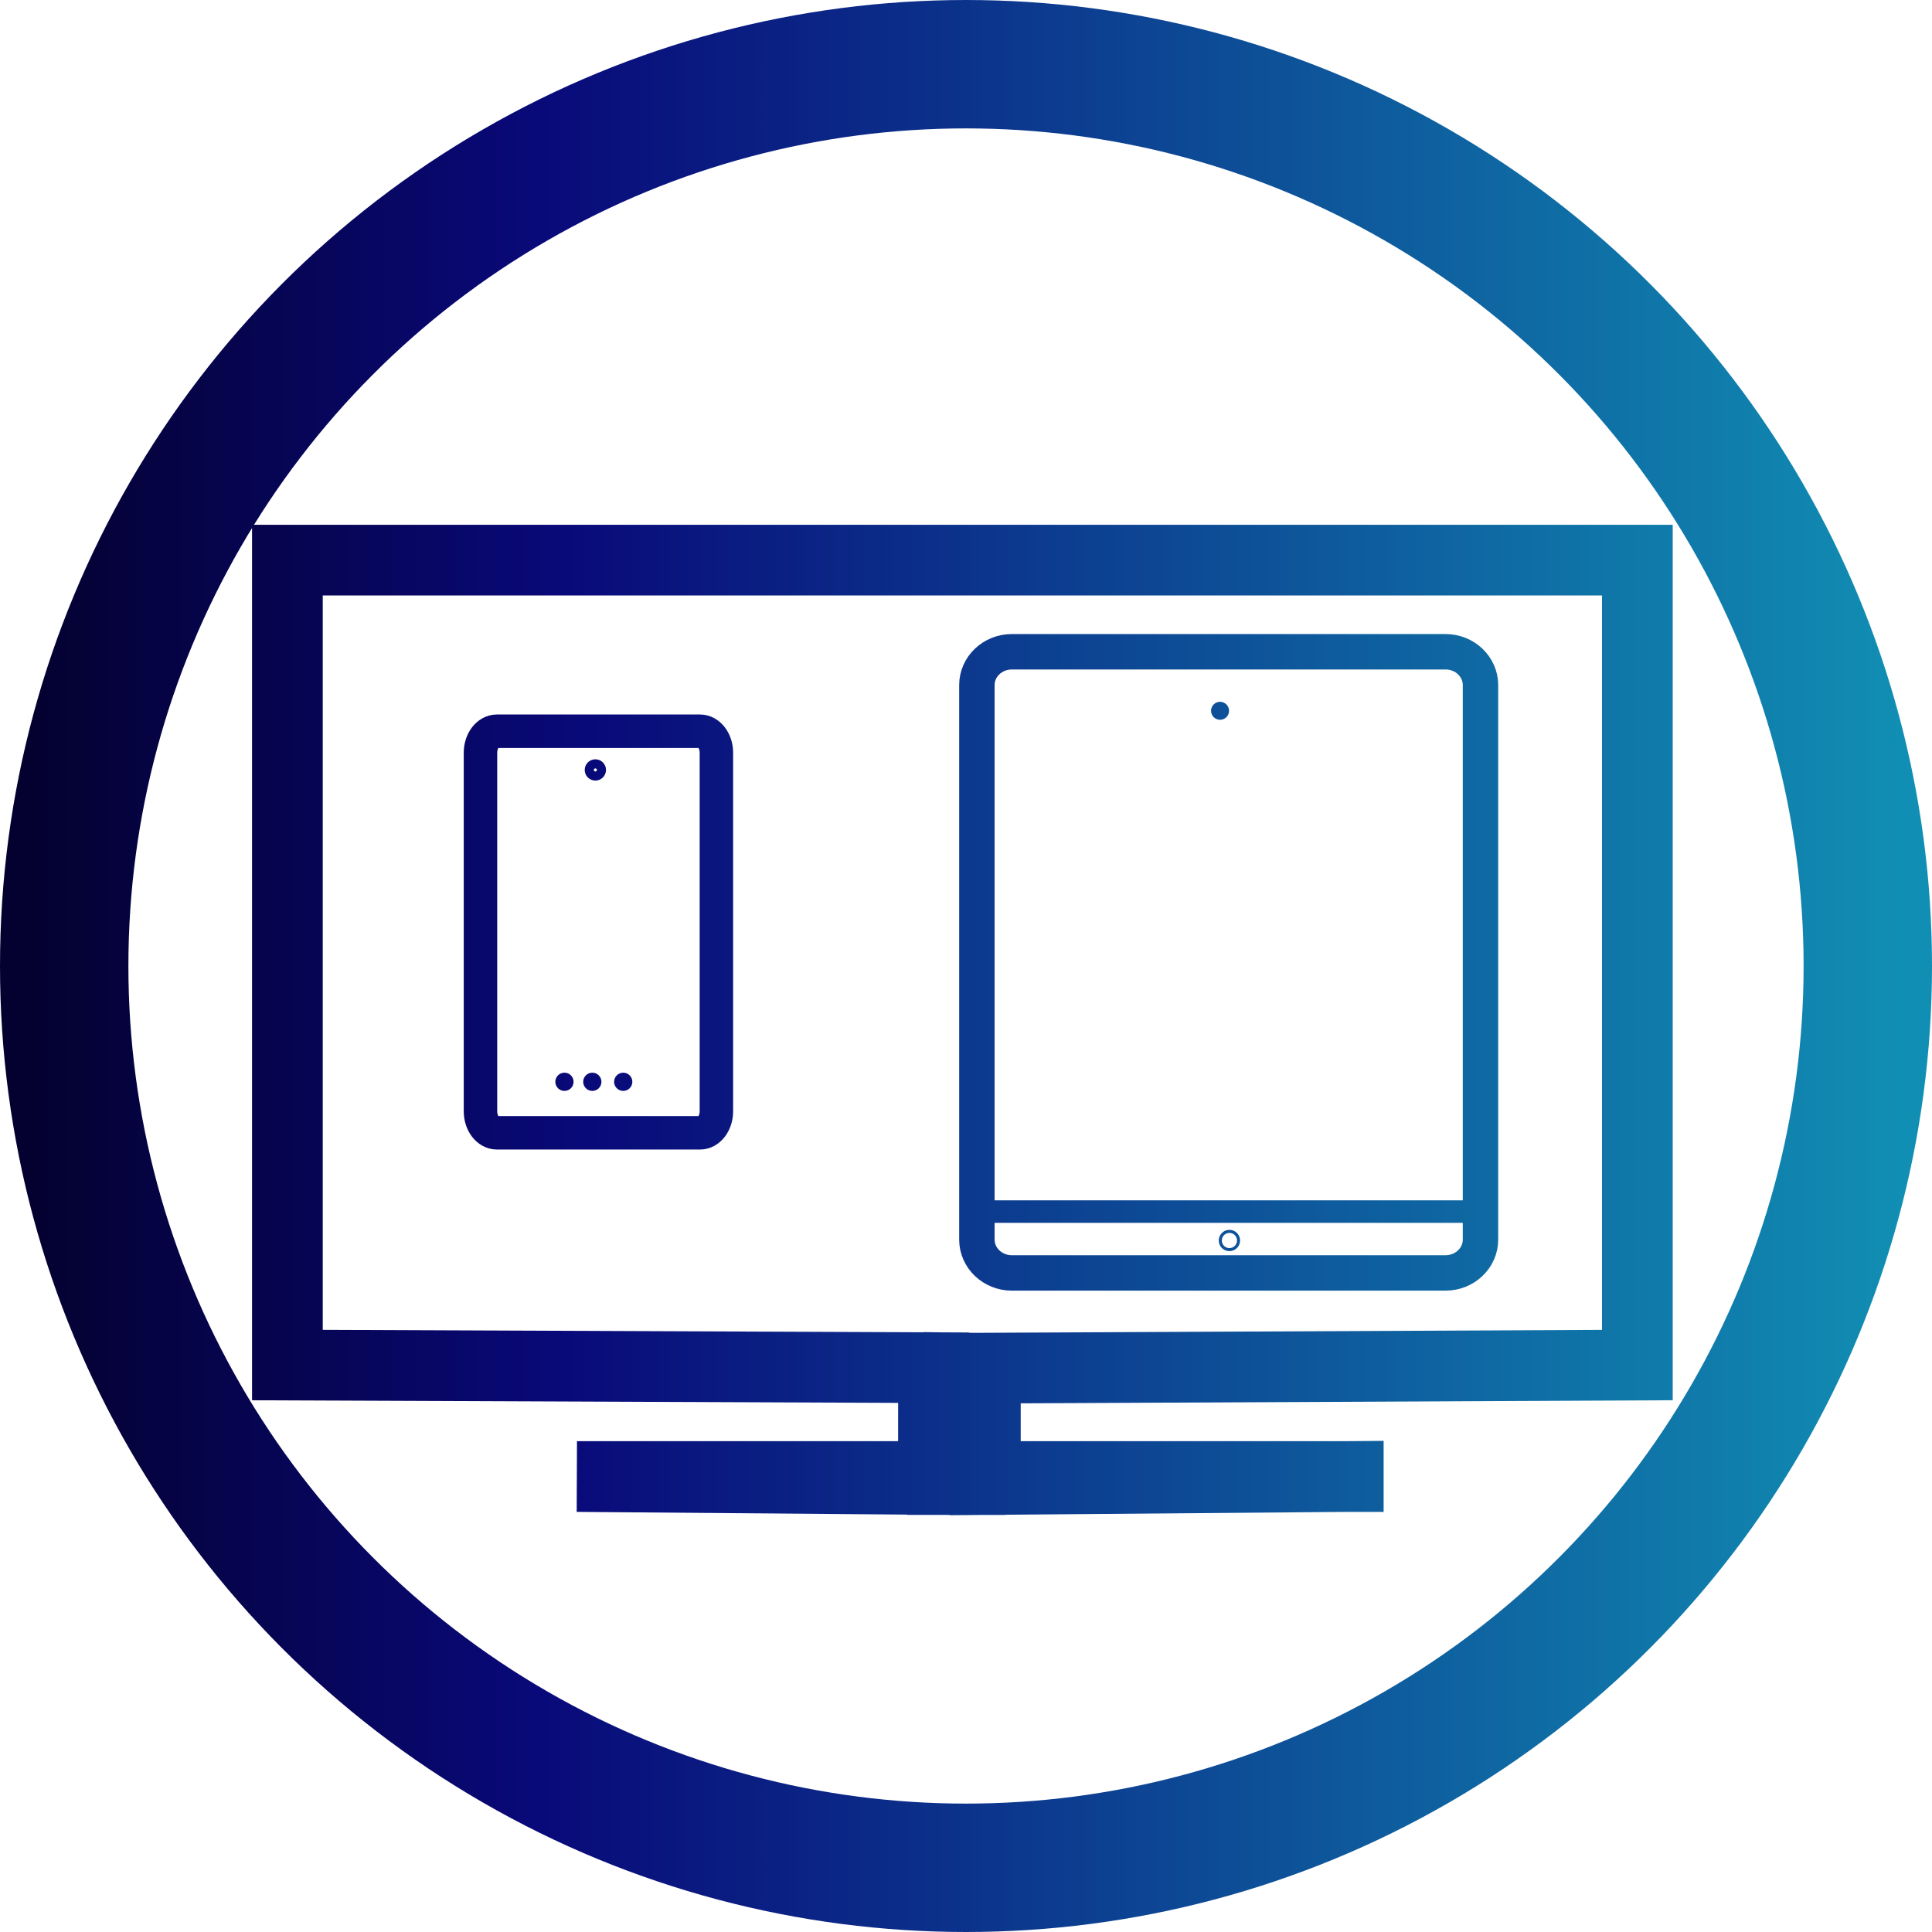
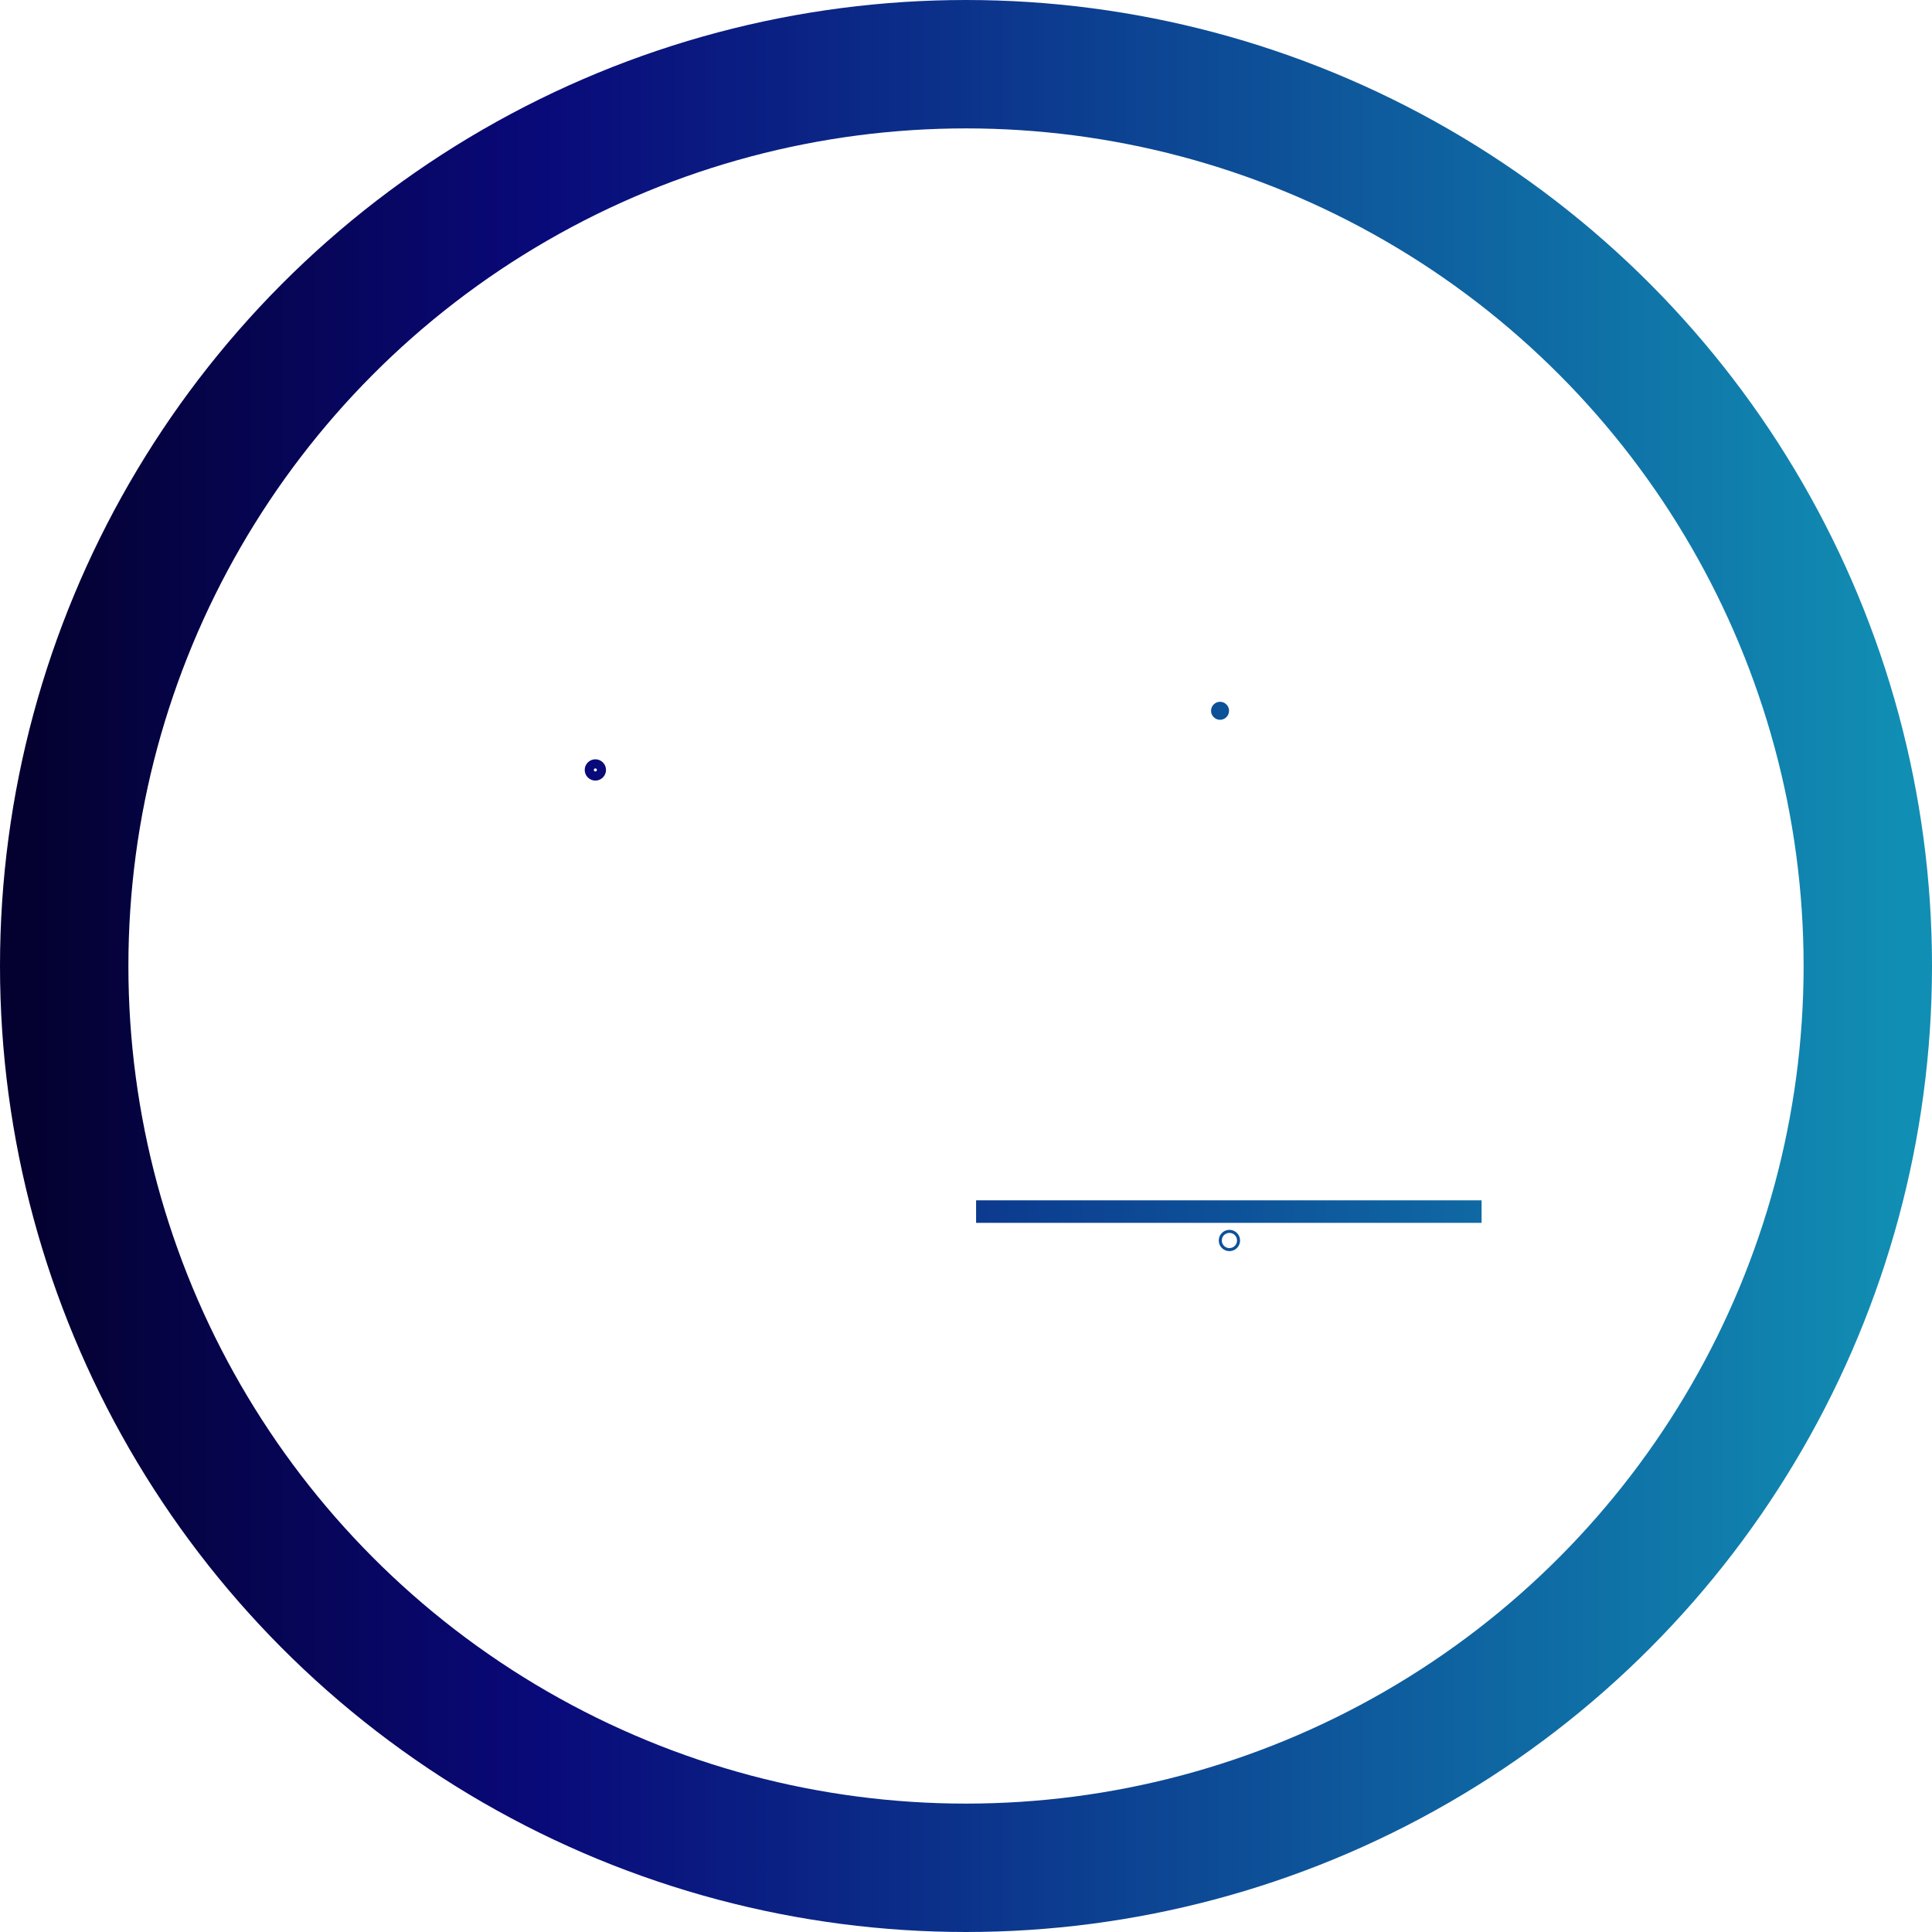
<svg xmlns="http://www.w3.org/2000/svg" xmlns:xlink="http://www.w3.org/1999/xlink" width="120" height="120" viewBox="0 0 31.75 31.75" version="1.1" id="svg1" xml:space="preserve">
  <defs id="defs1">
    <linearGradient id="linearGradient26">
      <stop style="stop-color:#040130;stop-opacity:1;" offset="0" id="stop26" />
      <stop style="stop-color:#090979;stop-opacity:1;" offset="0.27" id="stop28" />
      <stop style="stop-color:#118eb3;stop-opacity:1;" offset="1" id="stop27" />
    </linearGradient>
    <linearGradient id="swatch43">
      <stop style="stop-color:#000000;stop-opacity:1;" offset="0" id="stop43" />
    </linearGradient>
    <style id="style1">.cls-1{fill:#190933;}</style>
    <style id="style1-6">.cls-1{fill:#190933;}</style>
    <style id="style1-67">.cls-1{fill:#190933;}</style>
    <linearGradient xlink:href="#linearGradient26" id="linearGradient28" gradientUnits="userSpaceOnUse" x1="-0" y1="15.875" x2="31.75" y2="15.875" gradientTransform="translate(-0.982,0.421)" />
    <linearGradient xlink:href="#linearGradient26" id="linearGradient29" gradientUnits="userSpaceOnUse" x1="-0" y1="15.875" x2="31.75" y2="15.875" gradientTransform="translate(-0.982,0.897)" />
    <linearGradient xlink:href="#linearGradient26" id="linearGradient30" gradientUnits="userSpaceOnUse" x1="-0" y1="15.875" x2="31.75" y2="15.875" gradientTransform="translate(-0.982,0.421)" />
    <linearGradient xlink:href="#linearGradient26" id="linearGradient31" gradientUnits="userSpaceOnUse" x1="-0" y1="15.875" x2="31.75" y2="15.875" gradientTransform="translate(0.992,-0.303)" />
    <linearGradient xlink:href="#linearGradient26" id="linearGradient32" gradientUnits="userSpaceOnUse" x1="-0" y1="15.875" x2="31.75" y2="15.875" gradientTransform="translate(0.992,-0.066)" />
    <linearGradient xlink:href="#linearGradient26" id="linearGradient33" gradientUnits="userSpaceOnUse" x1="-0" y1="15.875" x2="31.75" y2="15.875" gradientTransform="translate(0.992,-0.066)" />
    <linearGradient xlink:href="#linearGradient26" id="linearGradient34" gradientUnits="userSpaceOnUse" x1="-0" y1="15.875" x2="31.75" y2="15.875" gradientTransform="translate(0.992,-0.303)" />
    <linearGradient xlink:href="#linearGradient26" id="linearGradient35" gradientUnits="userSpaceOnUse" x1="-0" y1="15.875" x2="31.75" y2="15.875" gradientTransform="translate(0.992,-0.303)" />
    <linearGradient xlink:href="#linearGradient26" id="linearGradient36" gradientUnits="userSpaceOnUse" x1="-0" y1="15.875" x2="31.75" y2="15.875" gradientTransform="translate(-0.982,0.421)" />
    <linearGradient xlink:href="#linearGradient26" id="linearGradient37" gradientUnits="userSpaceOnUse" x1="-0" y1="15.875" x2="31.75" y2="15.875" gradientTransform="matrix(0.913,0,0,0.924,1.346,1.096)" />
    <linearGradient xlink:href="#linearGradient26" id="linearGradient38" gradientUnits="userSpaceOnUse" x1="-0" y1="15.875" x2="31.75" y2="15.875" gradientTransform="matrix(0.969,0,0,0.969,0.485,0.485)" />
    <linearGradient xlink:href="#linearGradient26" id="linearGradient39" gradientUnits="userSpaceOnUse" x1="-0" y1="15.875" x2="31.75" y2="15.875" />
    <linearGradient xlink:href="#linearGradient26" id="linearGradient2" gradientUnits="userSpaceOnUse" x1="-0" y1="15.875" x2="31.75" y2="15.875" />
    <linearGradient xlink:href="#linearGradient26" id="linearGradient3" gradientUnits="userSpaceOnUse" x1="-0" y1="15.875" x2="31.75" y2="15.875" />
    <linearGradient xlink:href="#linearGradient26" id="linearGradient4" gradientUnits="userSpaceOnUse" x1="-0" y1="15.875" x2="31.75" y2="15.875" />
  </defs>
  <g id="layer1">
    <g id="g26" style="stroke:url(#linearGradient39)">
      <g id="g39" style="stroke:url(#linearGradient4)">
        <g id="g40" style="stroke:url(#linearGradient3)">
          <g id="g41" style="stroke:url(#linearGradient2)">
            <path style="fill:none;fill-opacity:1;stroke:url(#linearGradient28);stroke-width:0.05;stroke-dasharray:none;stroke-opacity:1" d="m 20.204,20.536 c -0.083,0 -0.15,-0.067 -0.15,-0.15 0,-0.083 0.067,-0.15 0.15,-0.15 0.083,0 0.15,0.067 0.15,0.15 0,0.083 -0.067,0.15 -0.15,0.15 z" id="path95" />
            <path style="fill:none;fill-opacity:1;stroke:url(#linearGradient29);stroke-width:0.15;stroke-dasharray:none;stroke-opacity:1" d="m 20.05,11.608 c 0.04,0 0.073,0.033 0.073,0.073 0,0.04 -0.033,0.073 -0.073,0.073 -0.04,0 -0.073,-0.033 -0.073,-0.073 0,-0.04 0.033,-0.073 0.073,-0.073 z" id="path94" />
-             <path style="fill:none;fill-opacity:1;stroke:url(#linearGradient30);stroke-width:0.582;stroke-dasharray:none;stroke-opacity:1" d="m 23.757,10.711 h -7.13 c -0.316,0 -0.573,0.246 -0.573,0.546 v 9.116 c 0,0.3 0.258,0.546 0.573,0.546 h 7.13 c 0.315,0 0.573,-0.246 0.573,-0.546 v -9.116 c 0,-0.3 -0.258,-0.546 -0.573,-0.546 z" id="path93" />
-             <path style="fill:none;fill-opacity:1;stroke:url(#linearGradient31);stroke-width:0.15;stroke-dasharray:none;stroke-opacity:1" d="m 9.734,17.853 c -0.041,0 -0.075,-0.034 -0.075,-0.075 0,-0.041 0.034,-0.075 0.075,-0.075 0.041,0 0.075,0.034 0.075,0.075 0,0.041 -0.034,0.075 -0.075,0.075 z" id="path92" />
-             <path style="fill:none;fill-opacity:1;stroke:url(#linearGradient32);stroke-width:0.55;stroke-dasharray:none;stroke-opacity:1" d="M 11.505,12.017 H 8.165 c -0.148,0 -0.269,0.159 -0.269,0.353 v 5.893 c 0,0.194 0.121,0.353 0.269,0.353 h 3.34 c 0.148,0 0.268,-0.159 0.268,-0.353 v -5.893 c 0,-0.194 -0.121,-0.353 -0.268,-0.353 z" id="path91" />
            <path style="fill:none;fill-opacity:1;stroke:url(#linearGradient33);stroke-width:0.15;stroke-dasharray:none;stroke-opacity:1" d="m 9.784,12.753 c -0.055,0 -0.1,-0.045 -0.1,-0.1 0,-0.055 0.045,-0.1 0.1,-0.1 0.055,0 0.1,0.045 0.1,0.1 0,0.055 -0.045,0.1 -0.1,0.1 z" id="path90" />
-             <path style="fill:none;fill-opacity:1;stroke:url(#linearGradient34);stroke-width:0.15;stroke-dasharray:none;stroke-opacity:1" d="m 10.242,17.853 c -0.041,0 -0.075,-0.034 -0.075,-0.075 0,-0.041 0.034,-0.075 0.075,-0.075 0.041,0 0.075,0.034 0.075,0.075 0,0.041 -0.034,0.075 -0.075,0.075 z" id="path89" />
-             <path style="fill:none;fill-opacity:1;stroke:url(#linearGradient35);stroke-width:0.15;stroke-dasharray:none;stroke-opacity:1" d="m 9.276,17.853 c -0.041,0 -0.075,-0.034 -0.075,-0.075 0,-0.041 0.034,-0.075 0.075,-0.075 0.041,0 0.075,0.034 0.075,0.075 0,0.041 -0.034,0.075 -0.075,0.075 z" id="path66-4-4" />
+             <path style="fill:none;fill-opacity:1;stroke:url(#linearGradient35);stroke-width:0.15;stroke-dasharray:none;stroke-opacity:1" d="m 9.276,17.853 z" id="path66-4-4" />
            <rect style="fill:none;fill-opacity:1;fill-rule:evenodd;stroke:url(#linearGradient36);stroke-width:0.354;stroke-linecap:butt;stroke-linejoin:miter;stroke-dasharray:none;stroke-opacity:1;paint-order:stroke fill markers" id="rect89" width="7.953" height="0.016" x="16.218" y="19.903" />
-             <path id="path96" style="fill:none;fill-opacity:1;stroke:url(#linearGradient37);stroke-width:1.162;stroke-dasharray:none;stroke-opacity:1" d="M 26.908,22.433 V 9.205 H 4.723 V 22.433 l 10.618,0.043 -0.001,1.837 -5.858,-0.048 h 1.552e-4 12.675 v -2.81e-4 l -5.964,0.05 1.24e-4,-1.831 z m -11.199,0.047 0.267,0.004 -0.03,1.831 -0.402,-3.42e-4 z" />
          </g>
        </g>
      </g>
      <ellipse style="fill:none;fill-rule:evenodd;stroke:url(#linearGradient38);stroke-width:2.11;stroke-dasharray:none;stroke-opacity:1;paint-order:stroke fill markers" id="path12" cx="15.875" cy="15.875" rx="14.82" ry="14.82" />
    </g>
  </g>
  <style type="text/css" id="style1-7">

	.st0{fill:#000000;}

</style>
</svg>